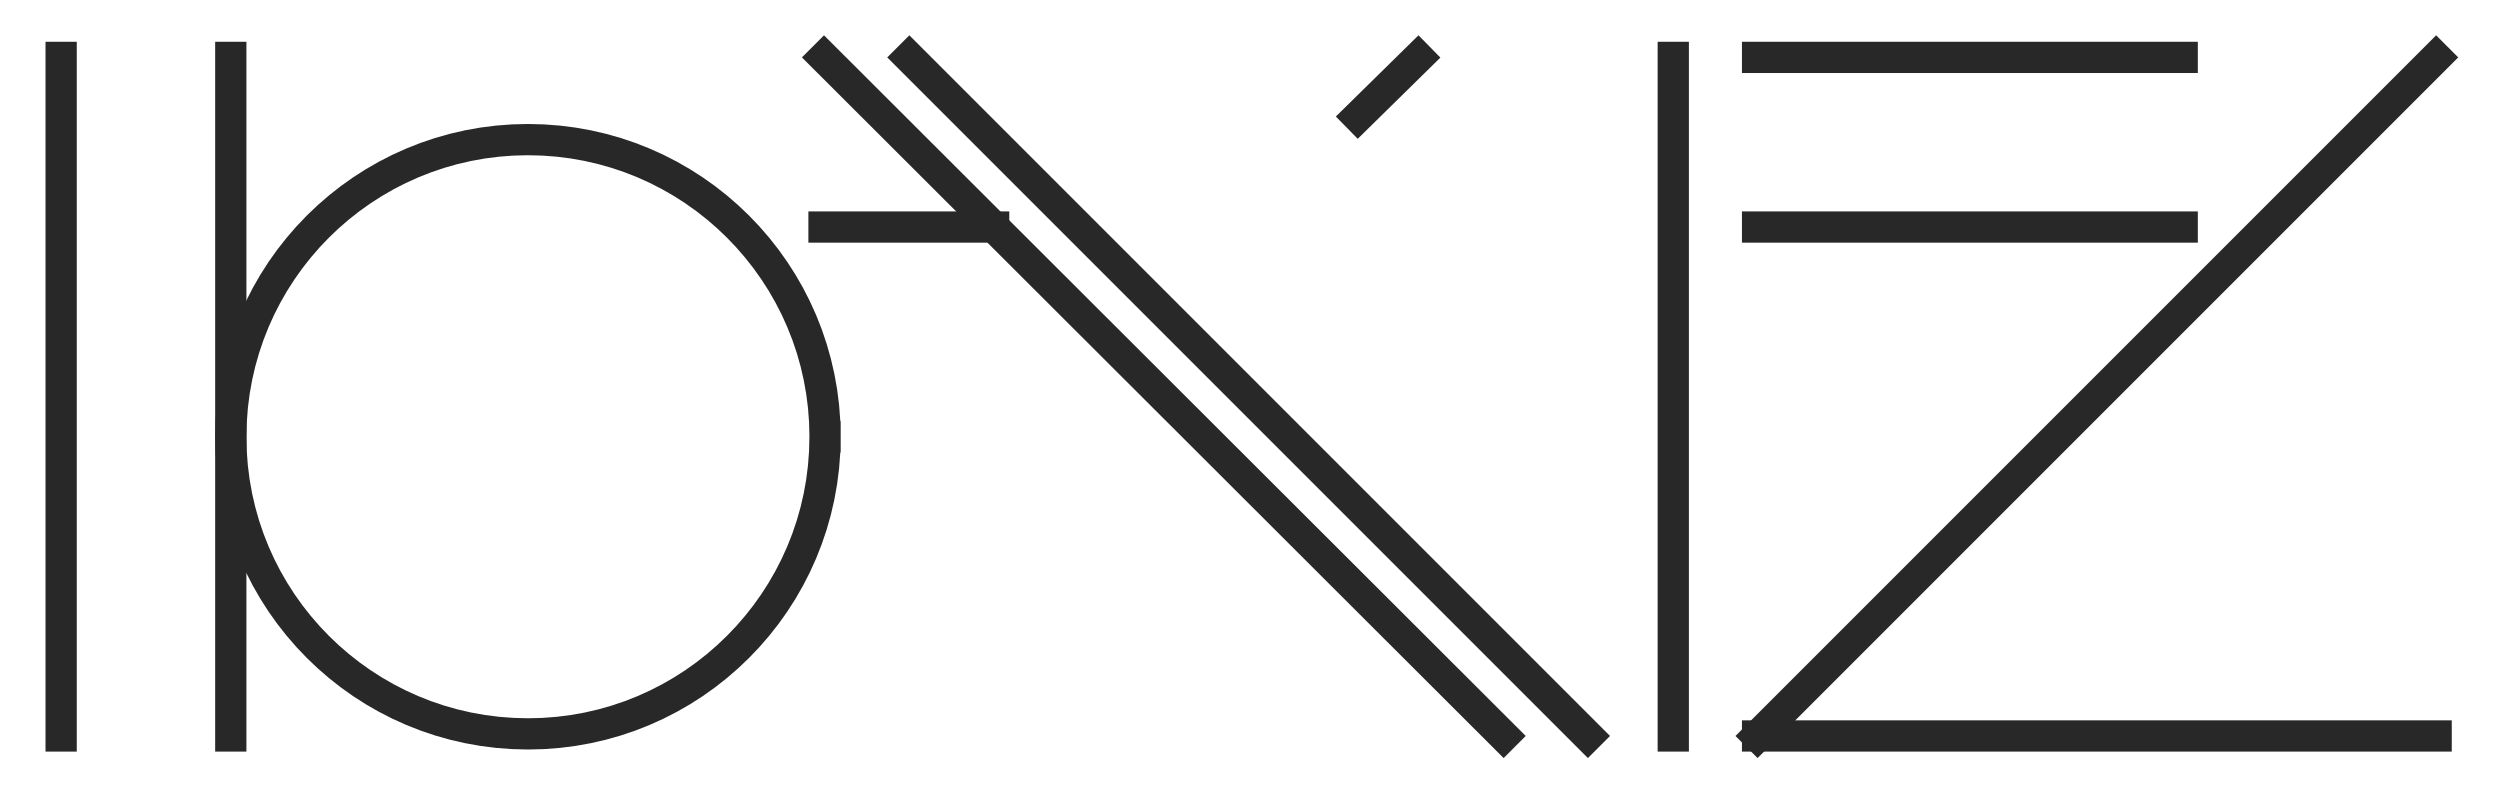
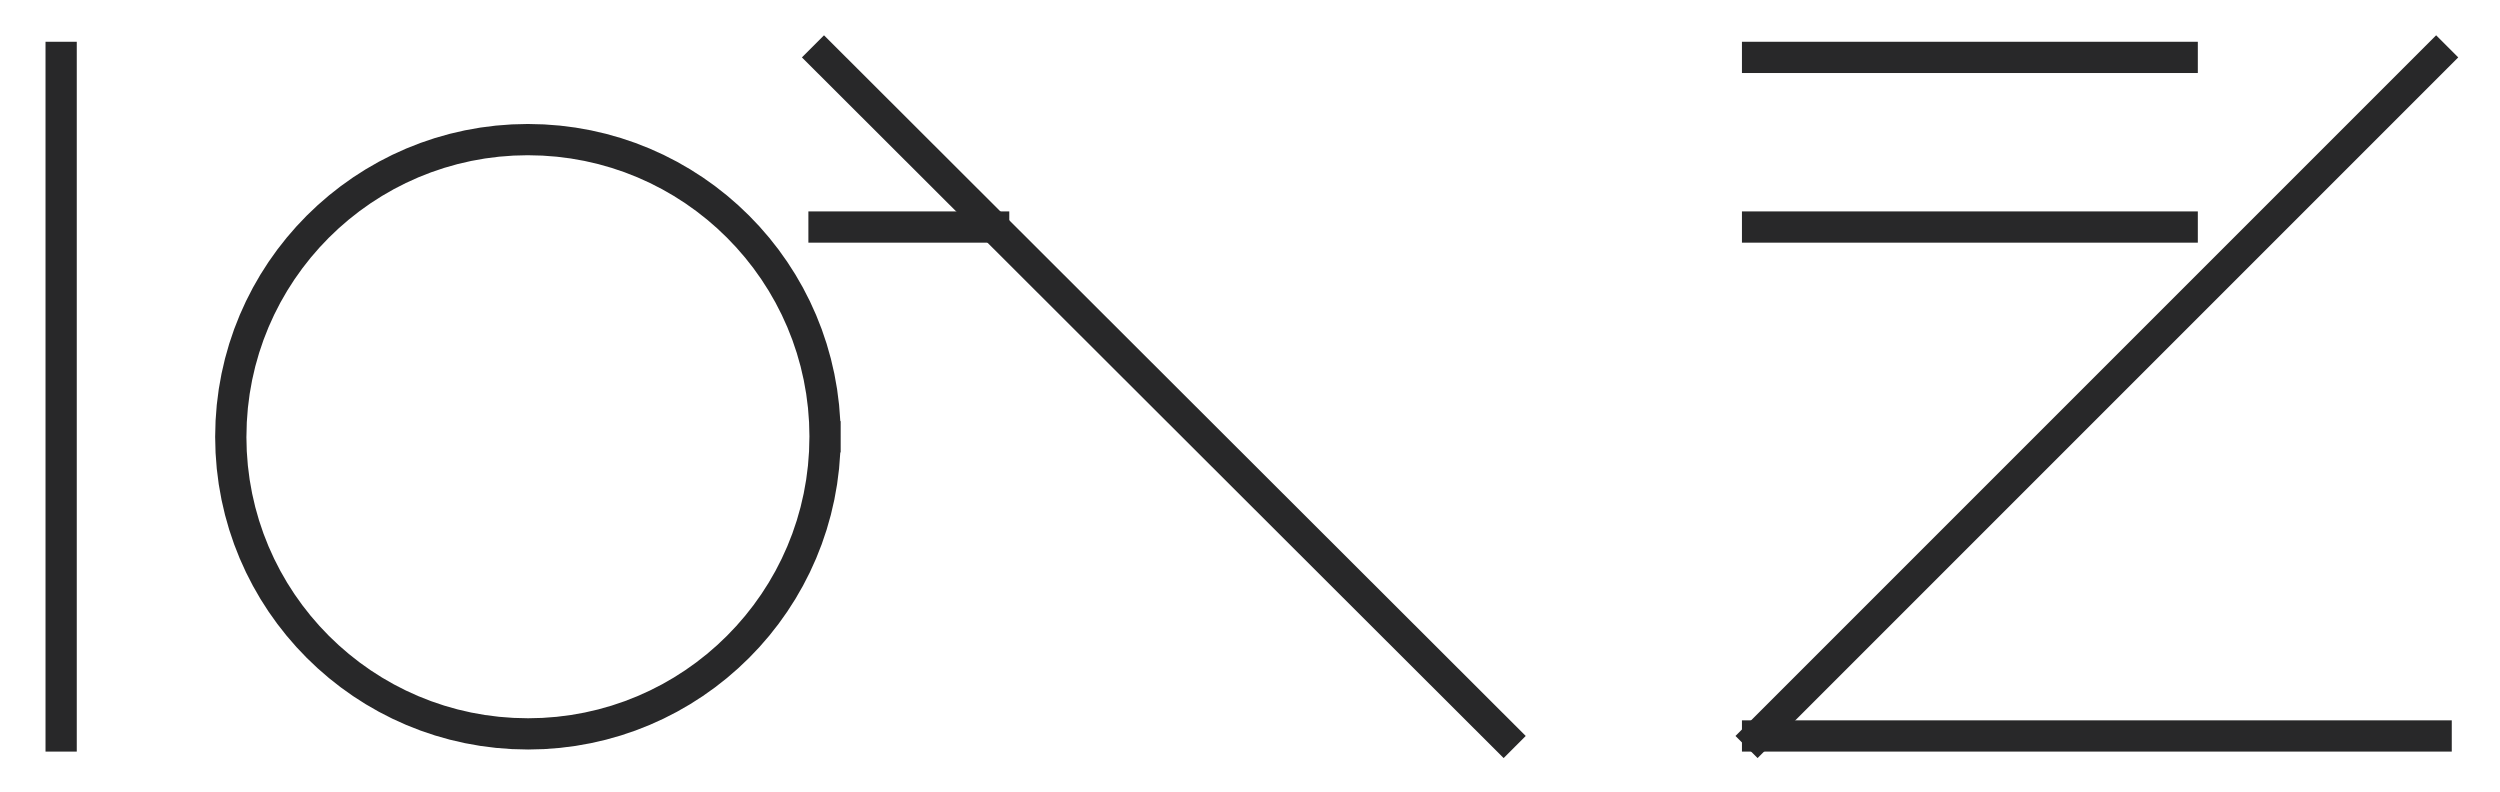
<svg xmlns="http://www.w3.org/2000/svg" xml:space="preserve" width="120mm" height="38mm" version="1.1" style="shape-rendering:geometricPrecision; text-rendering:geometricPrecision; image-rendering:optimizeQuality; fill-rule:evenodd; clip-rule:evenodd" viewBox="0 0 12000 3800">
  <defs>
    <style type="text/css">
   
    .fil0 {fill:#282829;fill-rule:nonzero}
   
  </style>
  </defs>
  <g id="Capa_x0020_1">
    <g>
-       <path class="fil0" d="M8106.7 275.49l-150 0 0 -75 150 0 0 75zm-150 3257.15l0 -3257.15 150 0 0 3257.15 -150 0zm0 0l150 0 0 75 -150 0 0 -75z" />
-     </g>
+       </g>
    <g>
-       <path class="fil0" d="M6465.46 506.75l105.14 106.98 -53.49 52.57 -105.14 -106.98 53.49 -52.57zm394.87 -177.77l-289.73 284.75 -105.14 -106.98 289.73 -284.75 105.14 106.98zm0 0l-105.14 -106.98 53.49 -52.57 105.14 106.98 -53.49 52.57z" />
-     </g>
+       </g>
    <g>
      <path class="fil0" d="M11693.47 3607.64l0 -150 75 0 0 150 -75 0zm-3257.12 -150l3257.12 0 0 150 -3257.12 0 0 -150zm0 0l0 150 -75 0 0 -150 75 0z" />
    </g>
    <g>
      <path class="fil0" d="M10474.56 350.49l0 -150 75 0 0 150 -75 0zm-2038.21 -150l2038.21 0 0 150 -2038.21 0 0 -150zm0 0l0 150 -75 0 0 -150 75 0z" />
    </g>
    <g>
      <path class="fil0" d="M8383.32 3479.61l106.06 106.06 -53.03 53.03 -106.06 -106.06 53.03 -53.03zm3363.18 -3151.09l-3257.12 3257.15 -106.06 -106.06 3257.12 -3257.15 106.06 106.06zm0 0l-106.06 -106.06 53.03 -53.03 106.06 106.06 -53.03 53.03z" />
    </g>
    <g>
      <path class="fil0" d="M368.49 275.49l-150 0 0 -75 150 0 0 75zm-150 3257.15l0 -3257.15 150 0 0 3257.15 -150 0zm0 0l150 0 0 75 -150 0 0 -75z" />
    </g>
    <g>
-       <path class="fil0" d="M1182.78 275.49l-150 0 0 -75 150 0 0 75zm-150 3257.15l0 -3257.15 150 0 0 3257.15 -150 0zm0 0l150 0 0 75 -150 0 0 -75z" />
-     </g>
+       </g>
    <g>
      <path class="fil0" d="M3885.26 2096.37l150 0 0 75 -150 0 0 -75zm-1351.25 -1351.23l0 -150 0 0 77.17 1.96 76.22 5.78 75.13 9.55 73.94 13.21 72.65 16.76 71.27 20.24 69.79 23.61 68.2 26.89 66.52 30.07 64.75 33.16 62.86 36.15 60.91 39.05 58.85 41.84 56.71 44.56 54.45 47.18 52.12 49.69 49.7 52.13 47.18 54.45 44.55 56.7 41.85 58.85 39.05 60.91 36.15 62.87 33.16 64.74 30.07 66.52 26.89 68.2 23.61 69.77 20.24 71.28 16.76 72.66 13.21 73.93 9.55 75.14 5.78 76.21 1.96 77.17 -150 0 -1.76 -69.61 -5.22 -68.65 -8.59 -67.62 -11.89 -66.53 -15.08 -65.36 -18.2 -64.08 -21.23 -62.75 -24.19 -61.34 -27.05 -59.84 -29.84 -58.24 -32.53 -56.59 -35.15 -54.83 -37.67 -52.97 -40.13 -51.06 -42.48 -49.05 -44.76 -46.95 -46.94 -44.75 -49.05 -42.48 -51.05 -40.12 -52.99 -37.68 -54.83 -35.15 -56.58 -32.53 -58.25 -29.84 -59.84 -27.05 -61.34 -24.19 -62.75 -21.23 -64.09 -18.2 -65.35 -15.08 -66.54 -11.89 -67.61 -8.59 -68.66 -5.22 -69.61 -1.76 0 0zm-1351.23 1351.23l-150 0 0 0 1.96 -77.17 5.78 -76.21 9.55 -75.14 13.21 -73.93 16.76 -72.66 20.24 -71.28 23.61 -69.77 26.89 -68.2 30.07 -66.52 33.16 -64.74 36.15 -62.87 39.04 -60.91 41.86 -58.85 44.55 -56.69 47.17 -54.46 49.7 -52.13 52.12 -49.69 54.45 -47.18 56.7 -44.55 58.85 -41.85 60.91 -39.05 62.87 -36.15 64.74 -33.16 66.52 -30.07 68.2 -26.89 69.79 -23.61 71.27 -20.24 72.65 -16.76 73.94 -13.21 75.13 -9.55 76.22 -5.78 77.17 -1.96 0 150 -69.61 1.76 -68.66 5.22 -67.61 8.59 -66.54 11.89 -65.35 15.08 -64.09 18.2 -62.75 21.23 -61.34 24.19 -59.84 27.05 -58.24 29.84 -56.59 32.53 -54.83 35.15 -52.97 37.67 -51.06 40.13 -49.05 42.48 -46.94 44.75 -44.76 46.95 -42.47 49.04 -40.13 51.07 -37.68 52.97 -35.14 54.83 -32.53 56.59 -29.84 58.24 -27.05 59.84 -24.19 61.34 -21.23 62.75 -18.2 64.08 -15.08 65.36 -11.89 66.53 -8.59 67.62 -5.22 68.65 -1.76 69.61 0 0zm1351.23 1351.26l0 150 0 0 -77.17 -1.96 -76.22 -5.78 -75.13 -9.55 -73.94 -13.21 -72.65 -16.76 -71.28 -20.24 -69.78 -23.62 -68.2 -26.88 -66.52 -30.08 -64.73 -33.15 -62.88 -36.15 -60.92 -39.05 -58.84 -41.86 -56.7 -44.55 -54.45 -47.18 -52.12 -49.69 -49.7 -52.13 -47.17 -54.46 -44.55 -56.69 -41.86 -58.86 -39.04 -60.9 -36.15 -62.88 -33.16 -64.74 -30.07 -66.52 -26.89 -68.19 -23.61 -69.79 -20.24 -71.28 -16.76 -72.65 -13.21 -73.94 -9.55 -75.13 -5.78 -76.21 -1.96 -77.18 150 0 1.76 69.62 5.22 68.65 8.59 67.61 11.89 66.54 15.08 65.35 18.2 64.1 21.23 62.75 24.19 61.33 27.05 59.84 29.84 58.26 32.53 56.58 35.14 54.82 37.68 52.98 40.13 51.07 42.47 49.04 44.76 46.95 46.94 44.75 49.05 42.48 51.06 40.13 52.98 37.68 54.82 35.15 56.58 32.53 58.25 29.83 59.84 27.06 61.34 24.18 62.76 21.24 64.08 18.2 65.35 15.08 66.54 11.89 67.61 8.59 68.66 5.22 69.61 1.76 0 0zm1351.25 -1351.26l150 0 -1.96 77.18 -5.78 76.21 -9.55 75.13 -13.21 73.94 -16.76 72.65 -20.24 71.28 -23.61 69.79 -26.89 68.19 -30.07 66.52 -33.16 64.74 -36.15 62.88 -39.05 60.9 -41.84 58.85 -44.56 56.71 -47.18 54.45 -49.7 52.13 -52.12 49.69 -54.45 47.18 -56.7 44.55 -58.86 41.86 -60.91 39.05 -62.87 36.15 -64.74 33.15 -66.52 30.08 -68.2 26.88 -69.78 23.62 -71.28 20.24 -72.65 16.76 -73.94 13.21 -75.13 9.55 -76.22 5.78 -77.17 1.96 0 -150 69.61 -1.76 68.66 -5.22 67.61 -8.59 66.54 -11.89 65.35 -15.08 64.08 -18.2 62.76 -21.24 61.34 -24.18 59.84 -27.06 58.26 -29.83 56.57 -32.53 54.83 -35.15 52.98 -37.68 51.06 -40.13 49.05 -42.48 46.94 -44.75 44.76 -46.95 42.48 -49.05 40.12 -51.05 37.68 -52.99 35.15 -54.82 32.53 -56.58 29.84 -58.26 27.05 -59.84 24.19 -61.33 21.23 -62.75 18.2 -64.1 15.08 -65.35 11.89 -66.54 8.59 -67.61 5.22 -68.65 1.76 -69.62zm150 0l-150 0 0 -75 150 0 0 75z" />
    </g>
    <g>
      <path class="fil0" d="M7164.42 3585.71l105.98 -106.14 53.07 52.99 -105.98 106.14 -53.07 -52.99zm-3156.15 -3363.29l3262.13 3257.15 -105.98 106.14 -3262.13 -3257.15 105.98 -106.14zm0 0l-105.98 106.14 -53.07 -52.99 105.98 -106.14 53.07 52.99z" />
    </g>
    <g>
      <path class="fil0" d="M3955.28 1014.78l0 150 -75 0 0 -150 75 0zm814.27 150l-814.27 0 0 -150 814.27 0 0 150zm0 0l0 -150 75 0 0 150 -75 0z" />
    </g>
    <g>
      <path class="fil0" d="M10474.56 1164.78l0 -150 75 0 0 150 -75 0zm-2038.21 -150l2038.21 0 0 150 -2038.21 0 0 -150zm0 0l0 150 -75 0 0 -150 75 0z" />
    </g>
    <g>
-       <path class="fil0" d="M7569.02 3585.67l106.06 -106.06 53.03 53.03 -106.06 106.06 -53.03 -53.03zm-3151.09 -3363.21l3257.15 3257.15 -106.06 106.06 -3257.15 -3257.15 106.06 -106.06zm0 0l-106.06 106.06 -53.03 -53.03 106.06 -106.06 53.03 53.03z" />
-     </g>
+       </g>
  </g>
</svg>